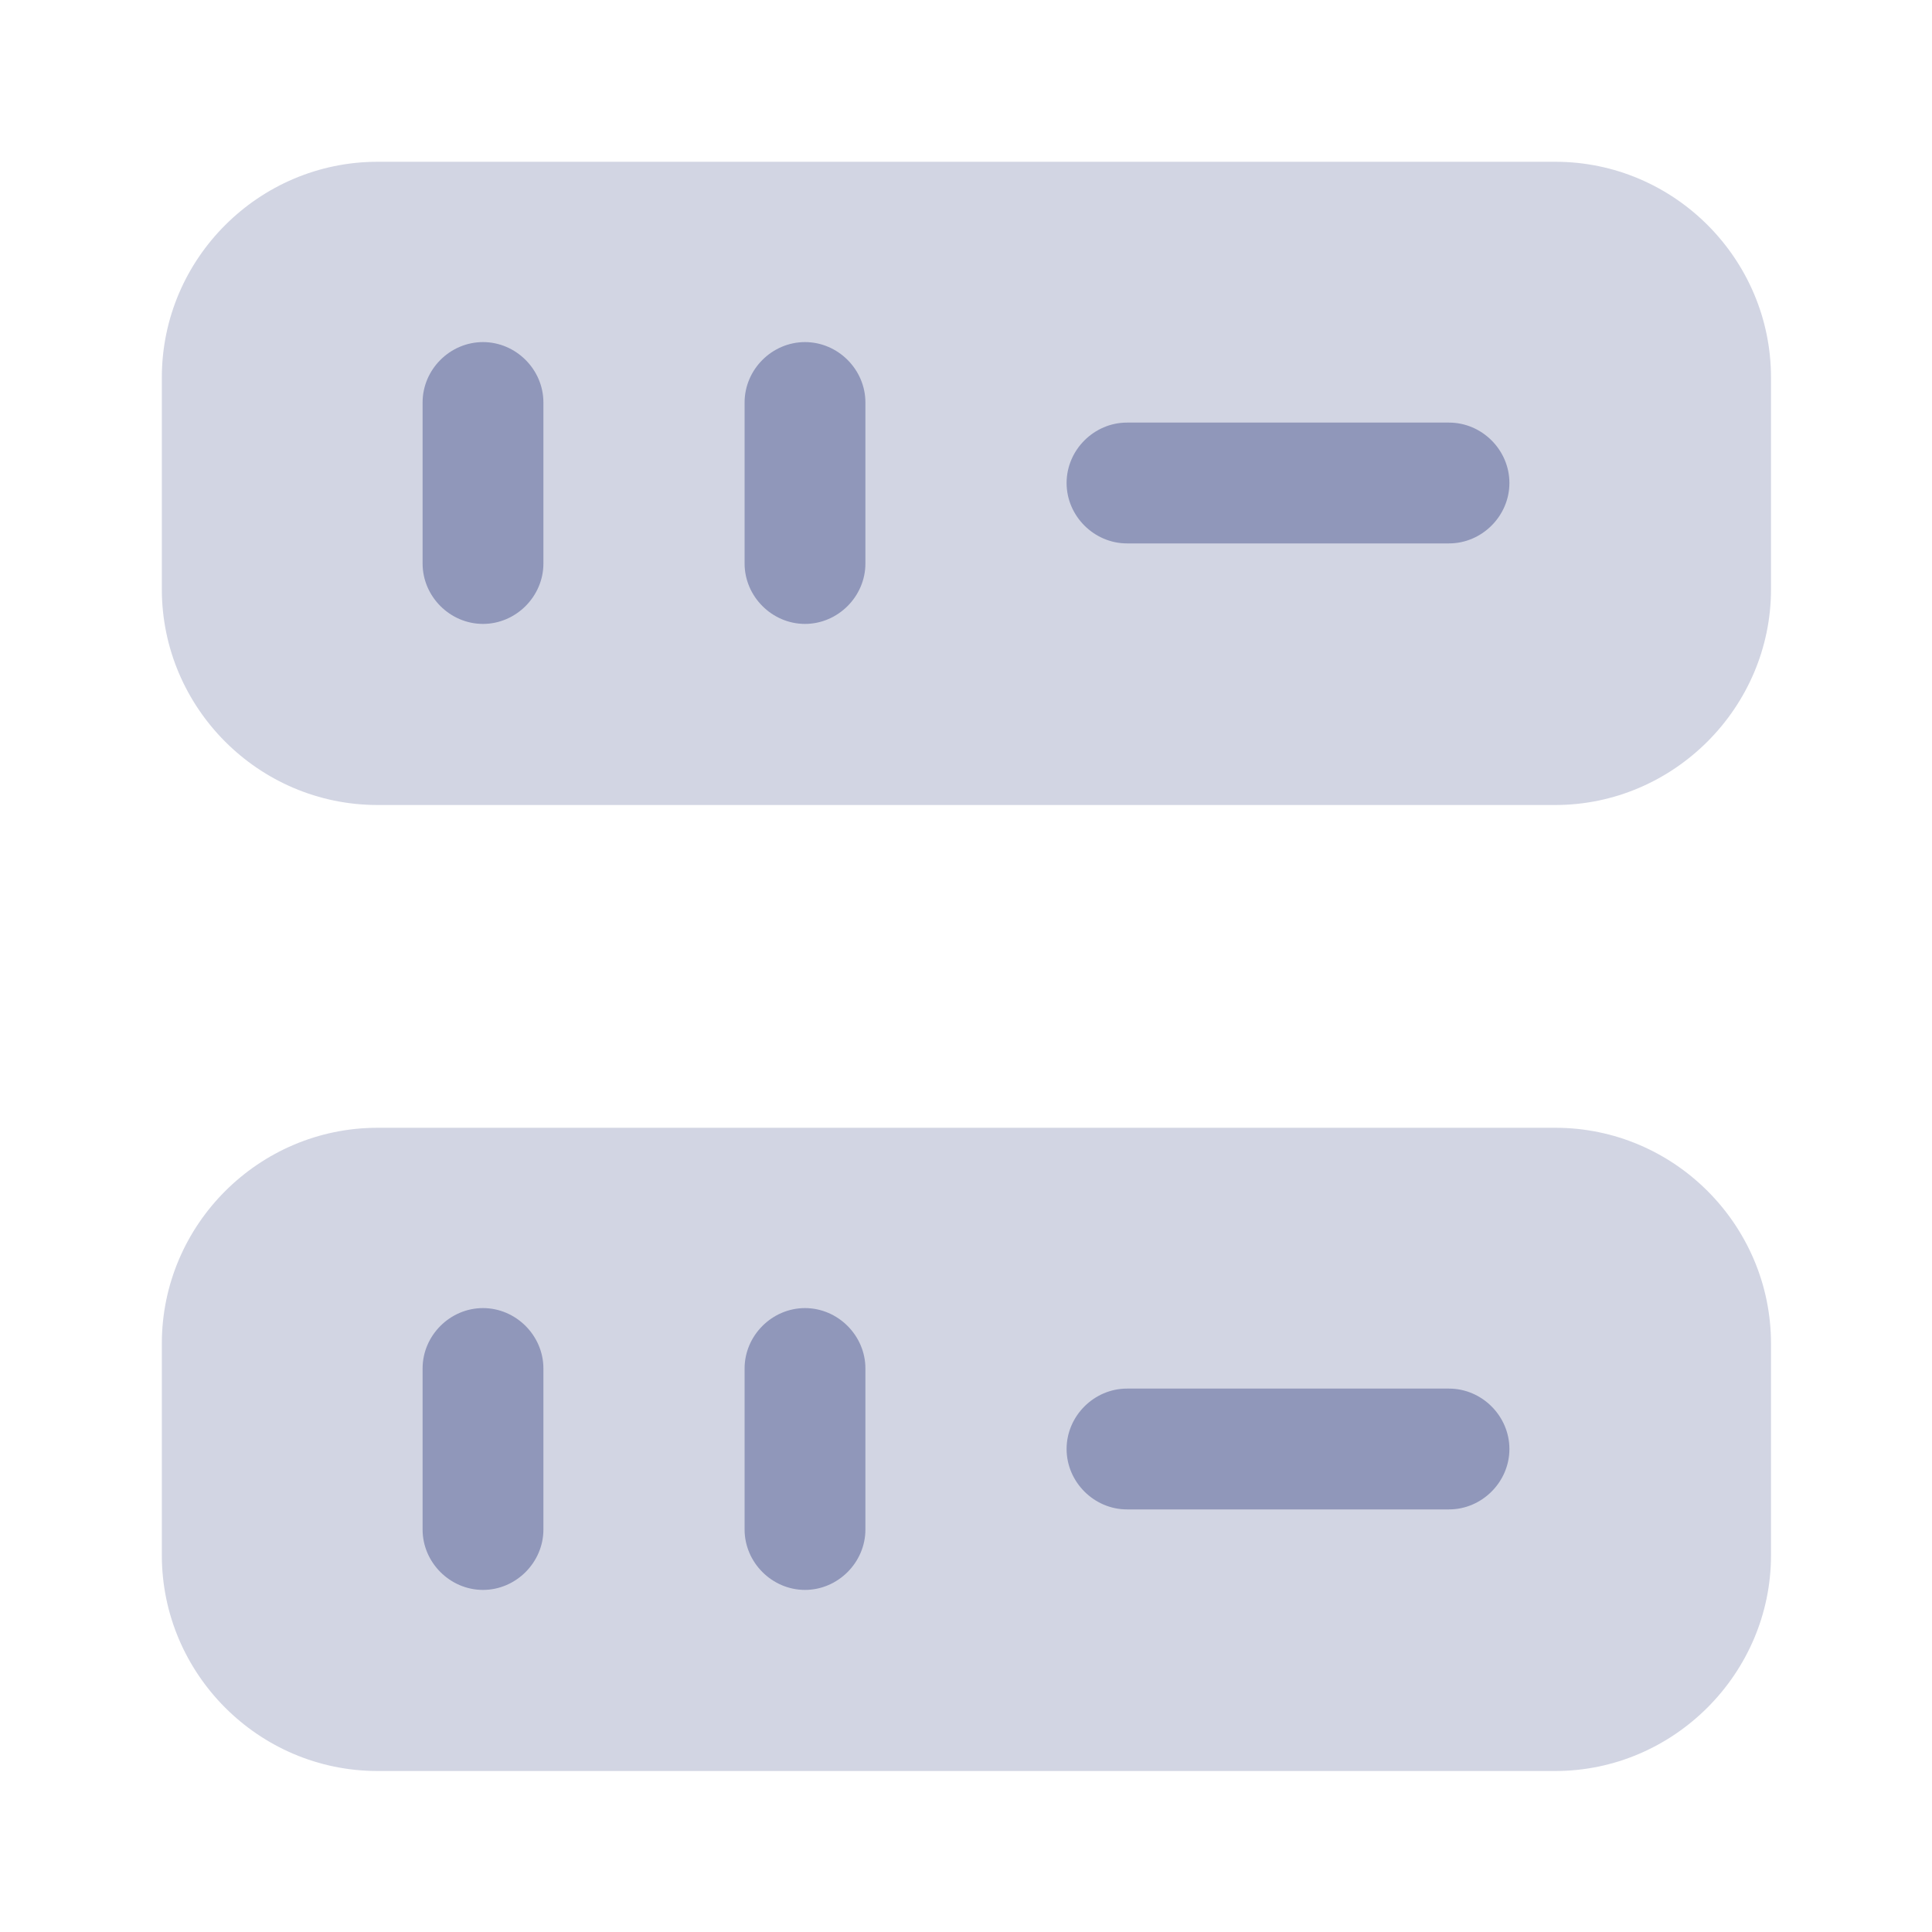
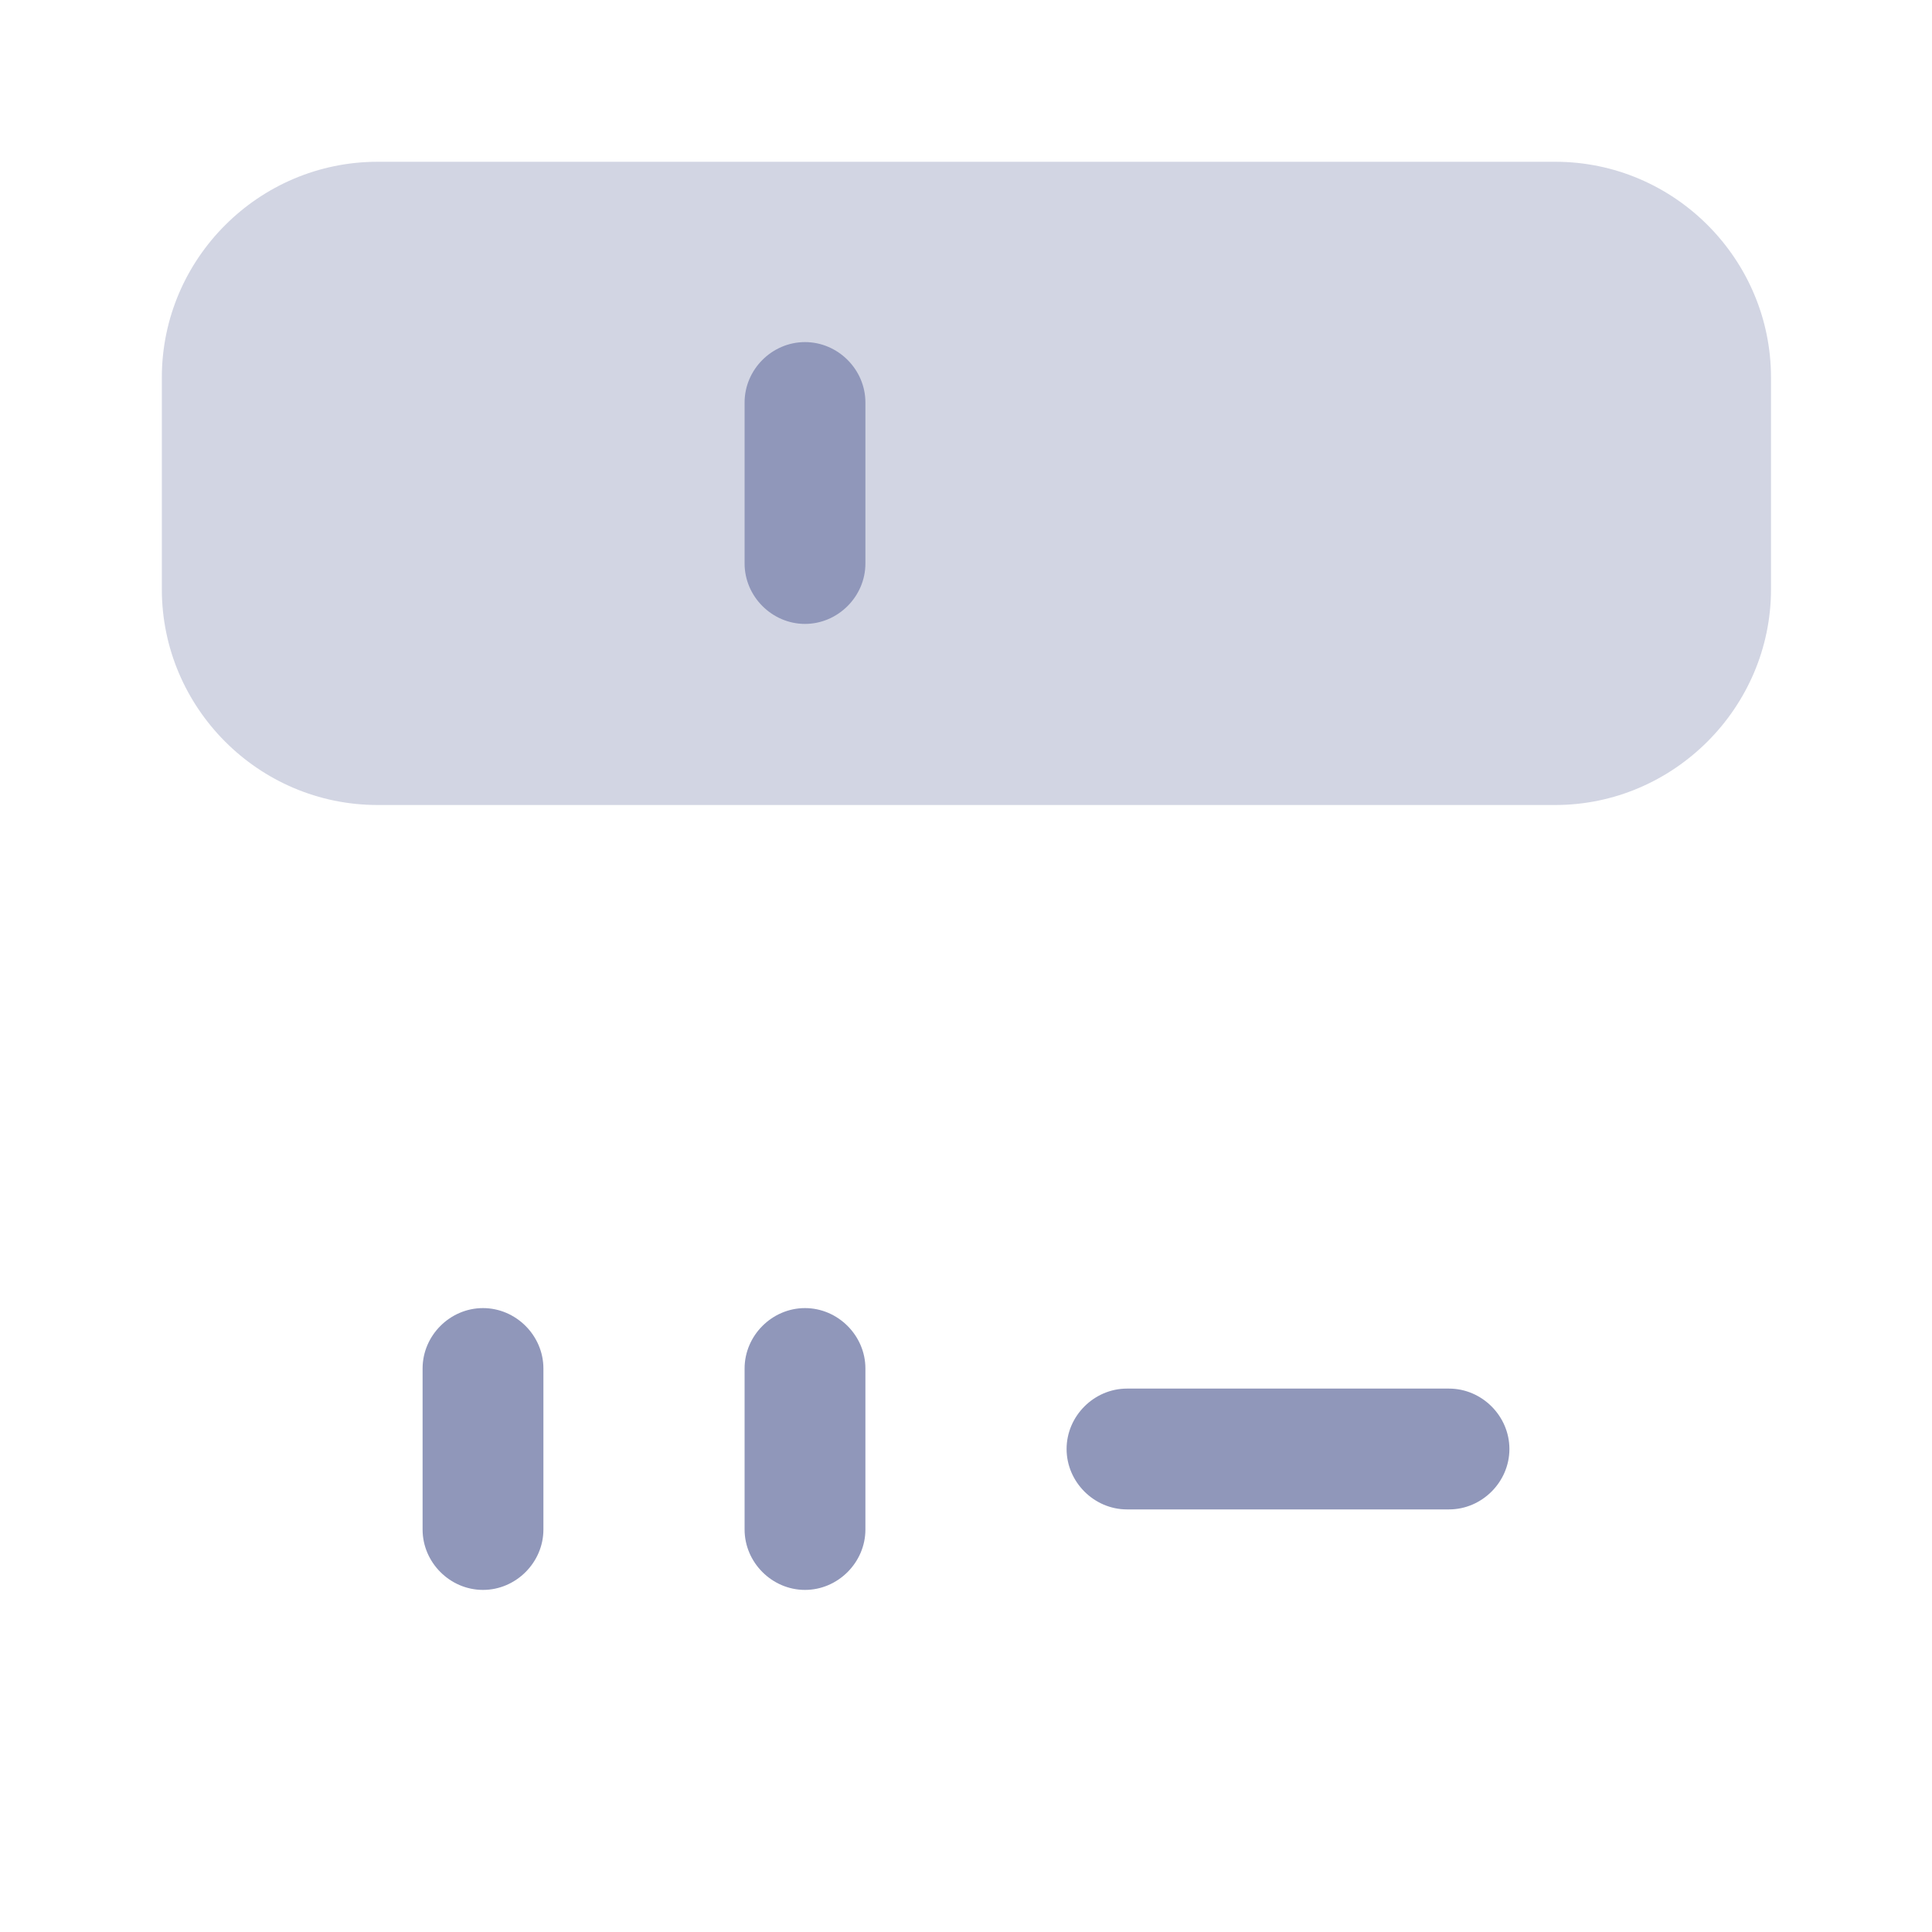
<svg xmlns="http://www.w3.org/2000/svg" width="30" height="30" viewBox="0 0 30 30" fill="none">
  <path opacity="0.4" d="M24.15 12.5H5.863C4.013 12.5 2.513 10.988 2.513 9.15V5.862C2.513 4.012 4.025 2.512 5.863 2.512H24.15C26 2.512 27.5 4.025 27.5 5.862V9.15C27.5 10.988 25.988 12.5 24.15 12.5Z" fill="#9097BA" />
-   <path opacity="0.4" d="M24.15 27.5H5.863C4.013 27.5 2.513 25.988 2.513 24.15V20.863C2.513 19.012 4.025 17.512 5.863 17.512H24.15C26 17.512 27.5 19.025 27.5 20.863V24.15C27.5 25.988 25.988 27.5 24.15 27.5Z" fill="#9097BA" />
-   <path d="M7.5 9.688C6.987 9.688 6.562 9.262 6.562 8.75V6.25C6.562 5.737 6.987 5.312 7.5 5.312C8.012 5.312 8.438 5.737 8.438 6.25V8.75C8.438 9.262 8.012 9.688 7.5 9.688Z" fill="#9097BA" />
  <path d="M12.5 9.688C11.988 9.688 11.562 9.262 11.562 8.75V6.25C11.562 5.737 11.988 5.312 12.5 5.312C13.012 5.312 13.438 5.737 13.438 6.25V8.75C13.438 9.262 13.012 9.688 12.5 9.688Z" fill="#9097BA" />
  <path d="M7.5 24.688C6.987 24.688 6.562 24.262 6.562 23.75V21.25C6.562 20.738 6.987 20.312 7.5 20.312C8.012 20.312 8.438 20.738 8.438 21.25V23.75C8.438 24.262 8.012 24.688 7.5 24.688Z" fill="#9097BA" />
  <path d="M12.5 24.688C11.988 24.688 11.562 24.262 11.562 23.75V21.25C11.562 20.738 11.988 20.312 12.5 20.312C13.012 20.312 13.438 20.738 13.438 21.25V23.75C13.438 24.262 13.012 24.688 12.5 24.688Z" fill="#9097BA" />
-   <path d="M22.5 8.438H17.5C16.988 8.438 16.562 8.012 16.562 7.5C16.562 6.987 16.988 6.562 17.5 6.562H22.5C23.012 6.562 23.438 6.987 23.438 7.5C23.438 8.012 23.012 8.438 22.5 8.438Z" fill="#9097BA" />
  <path d="M22.5 23.438H17.5C16.988 23.438 16.562 23.012 16.562 22.5C16.562 21.988 16.988 21.562 17.5 21.562H22.5C23.012 21.562 23.438 21.988 23.438 22.5C23.438 23.012 23.012 23.438 22.5 23.438Z" fill="#9097BA" />
</svg>